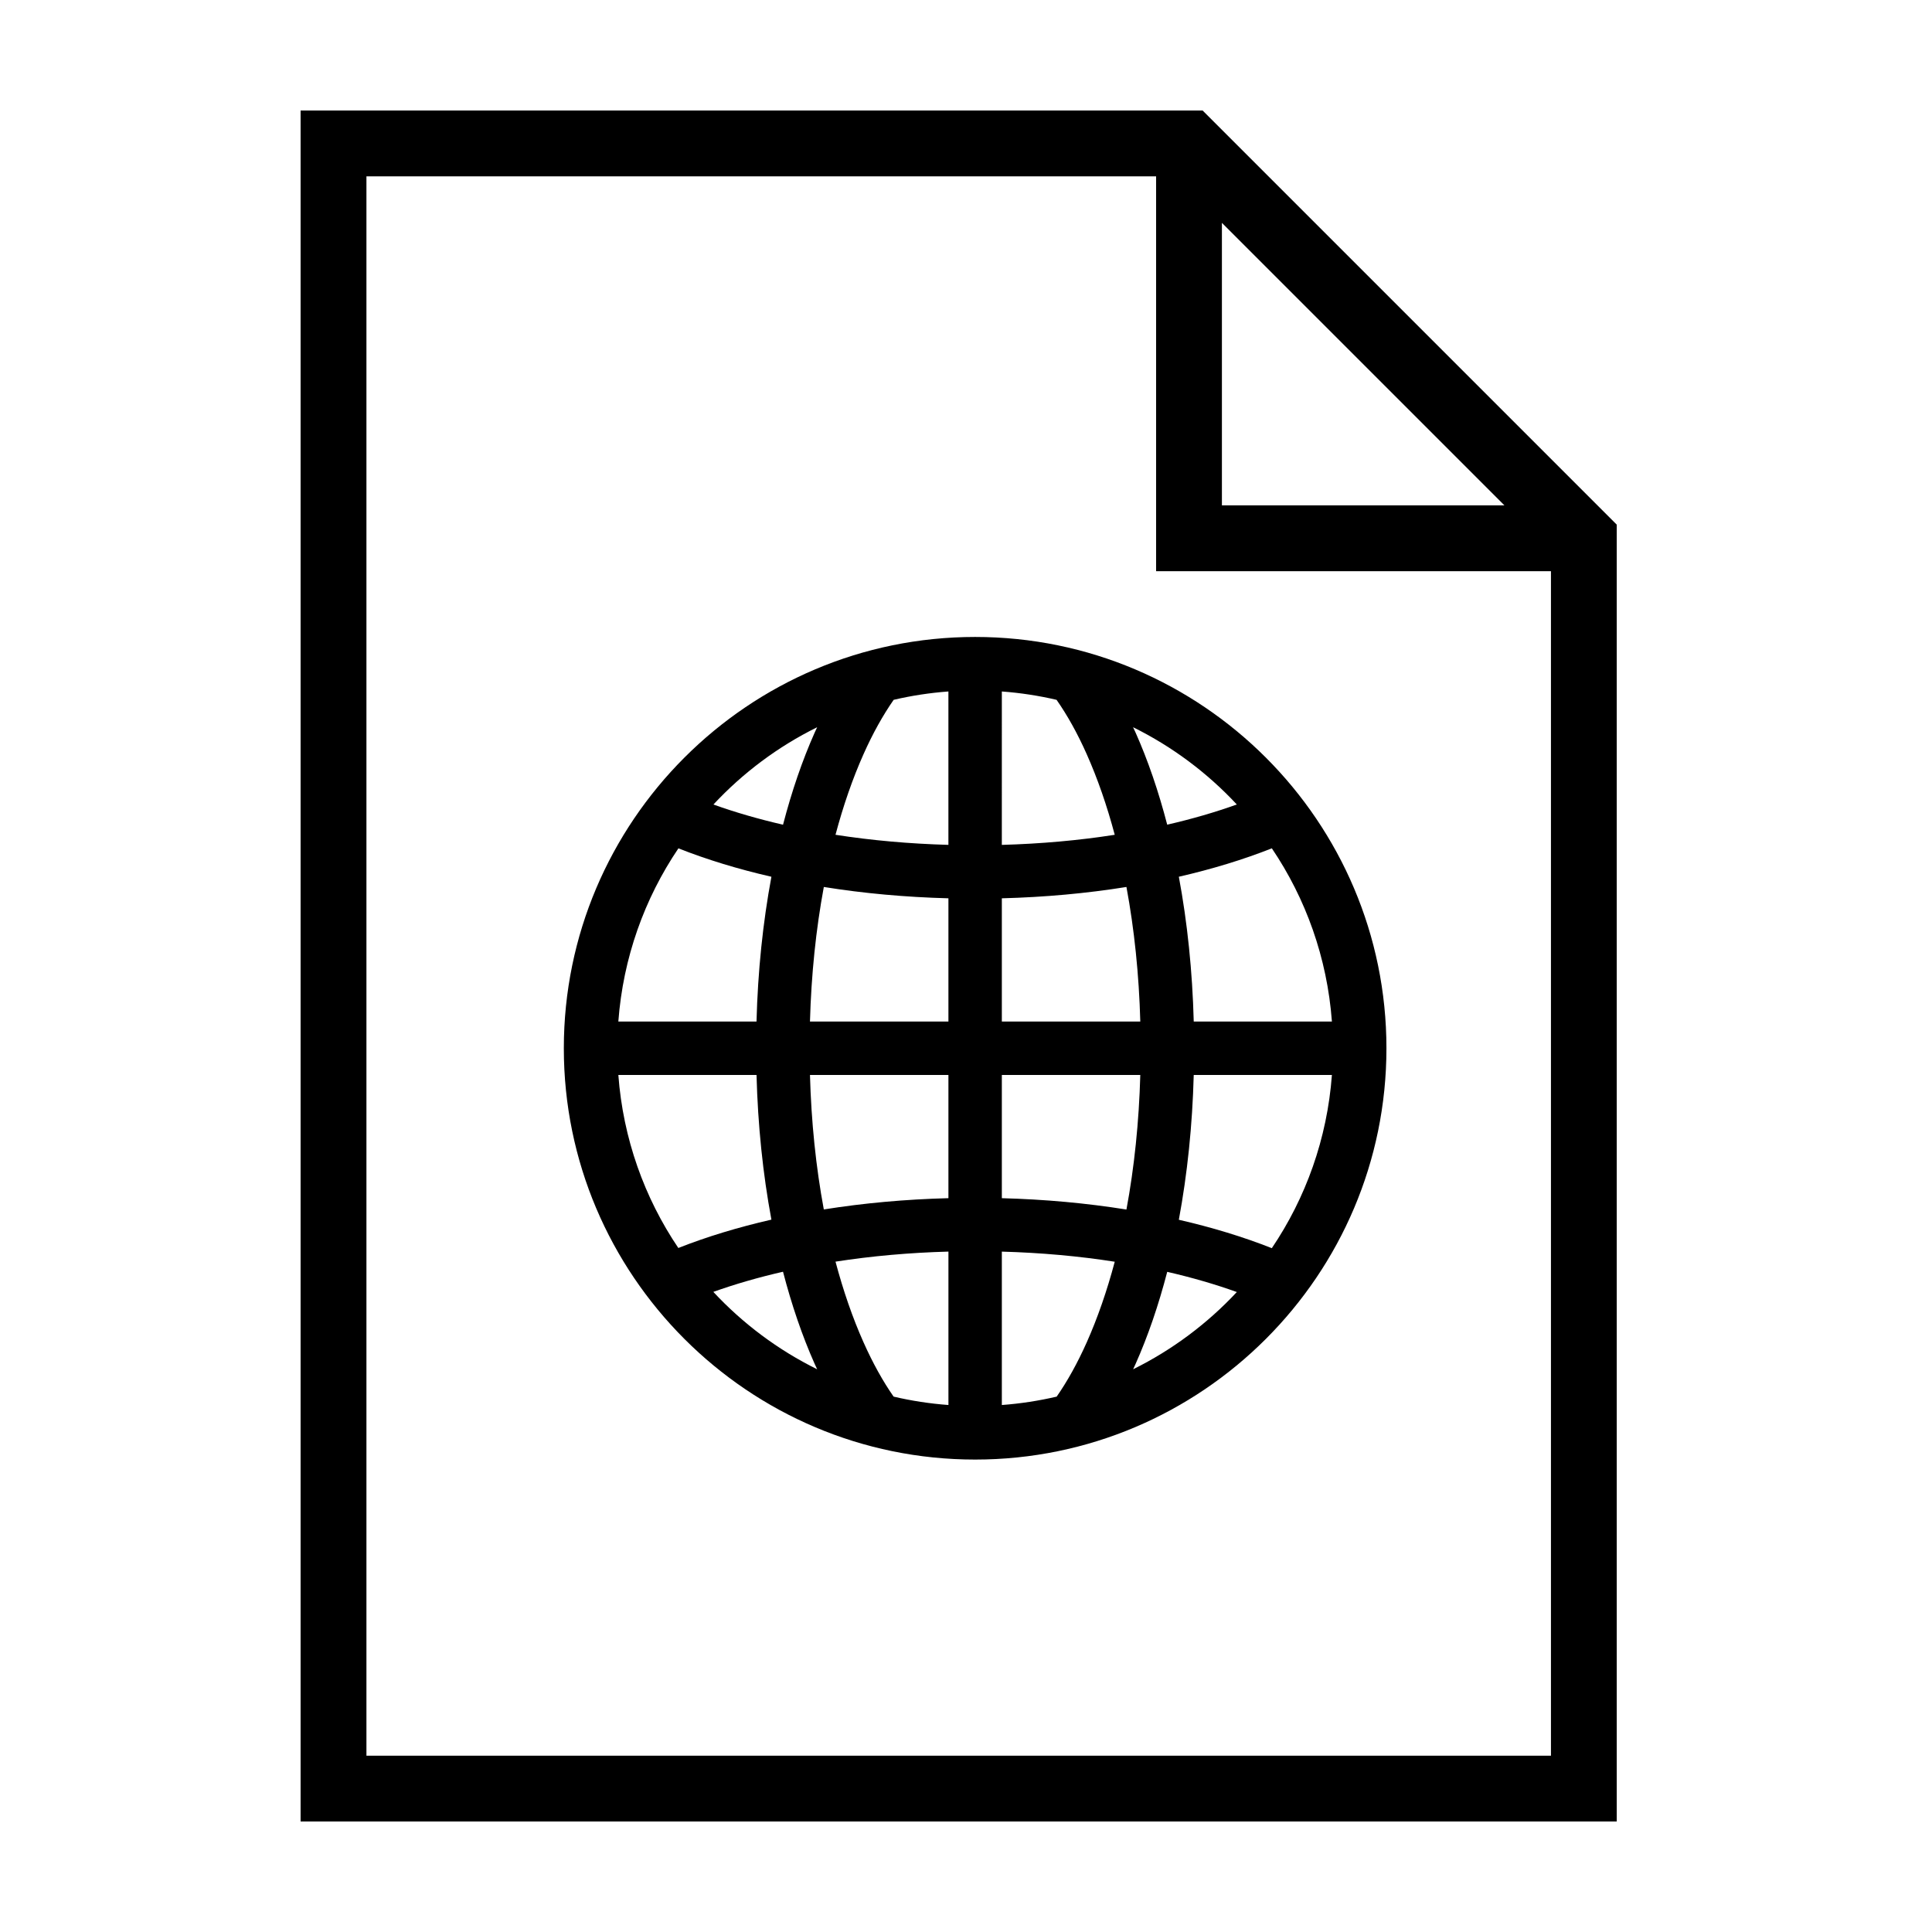
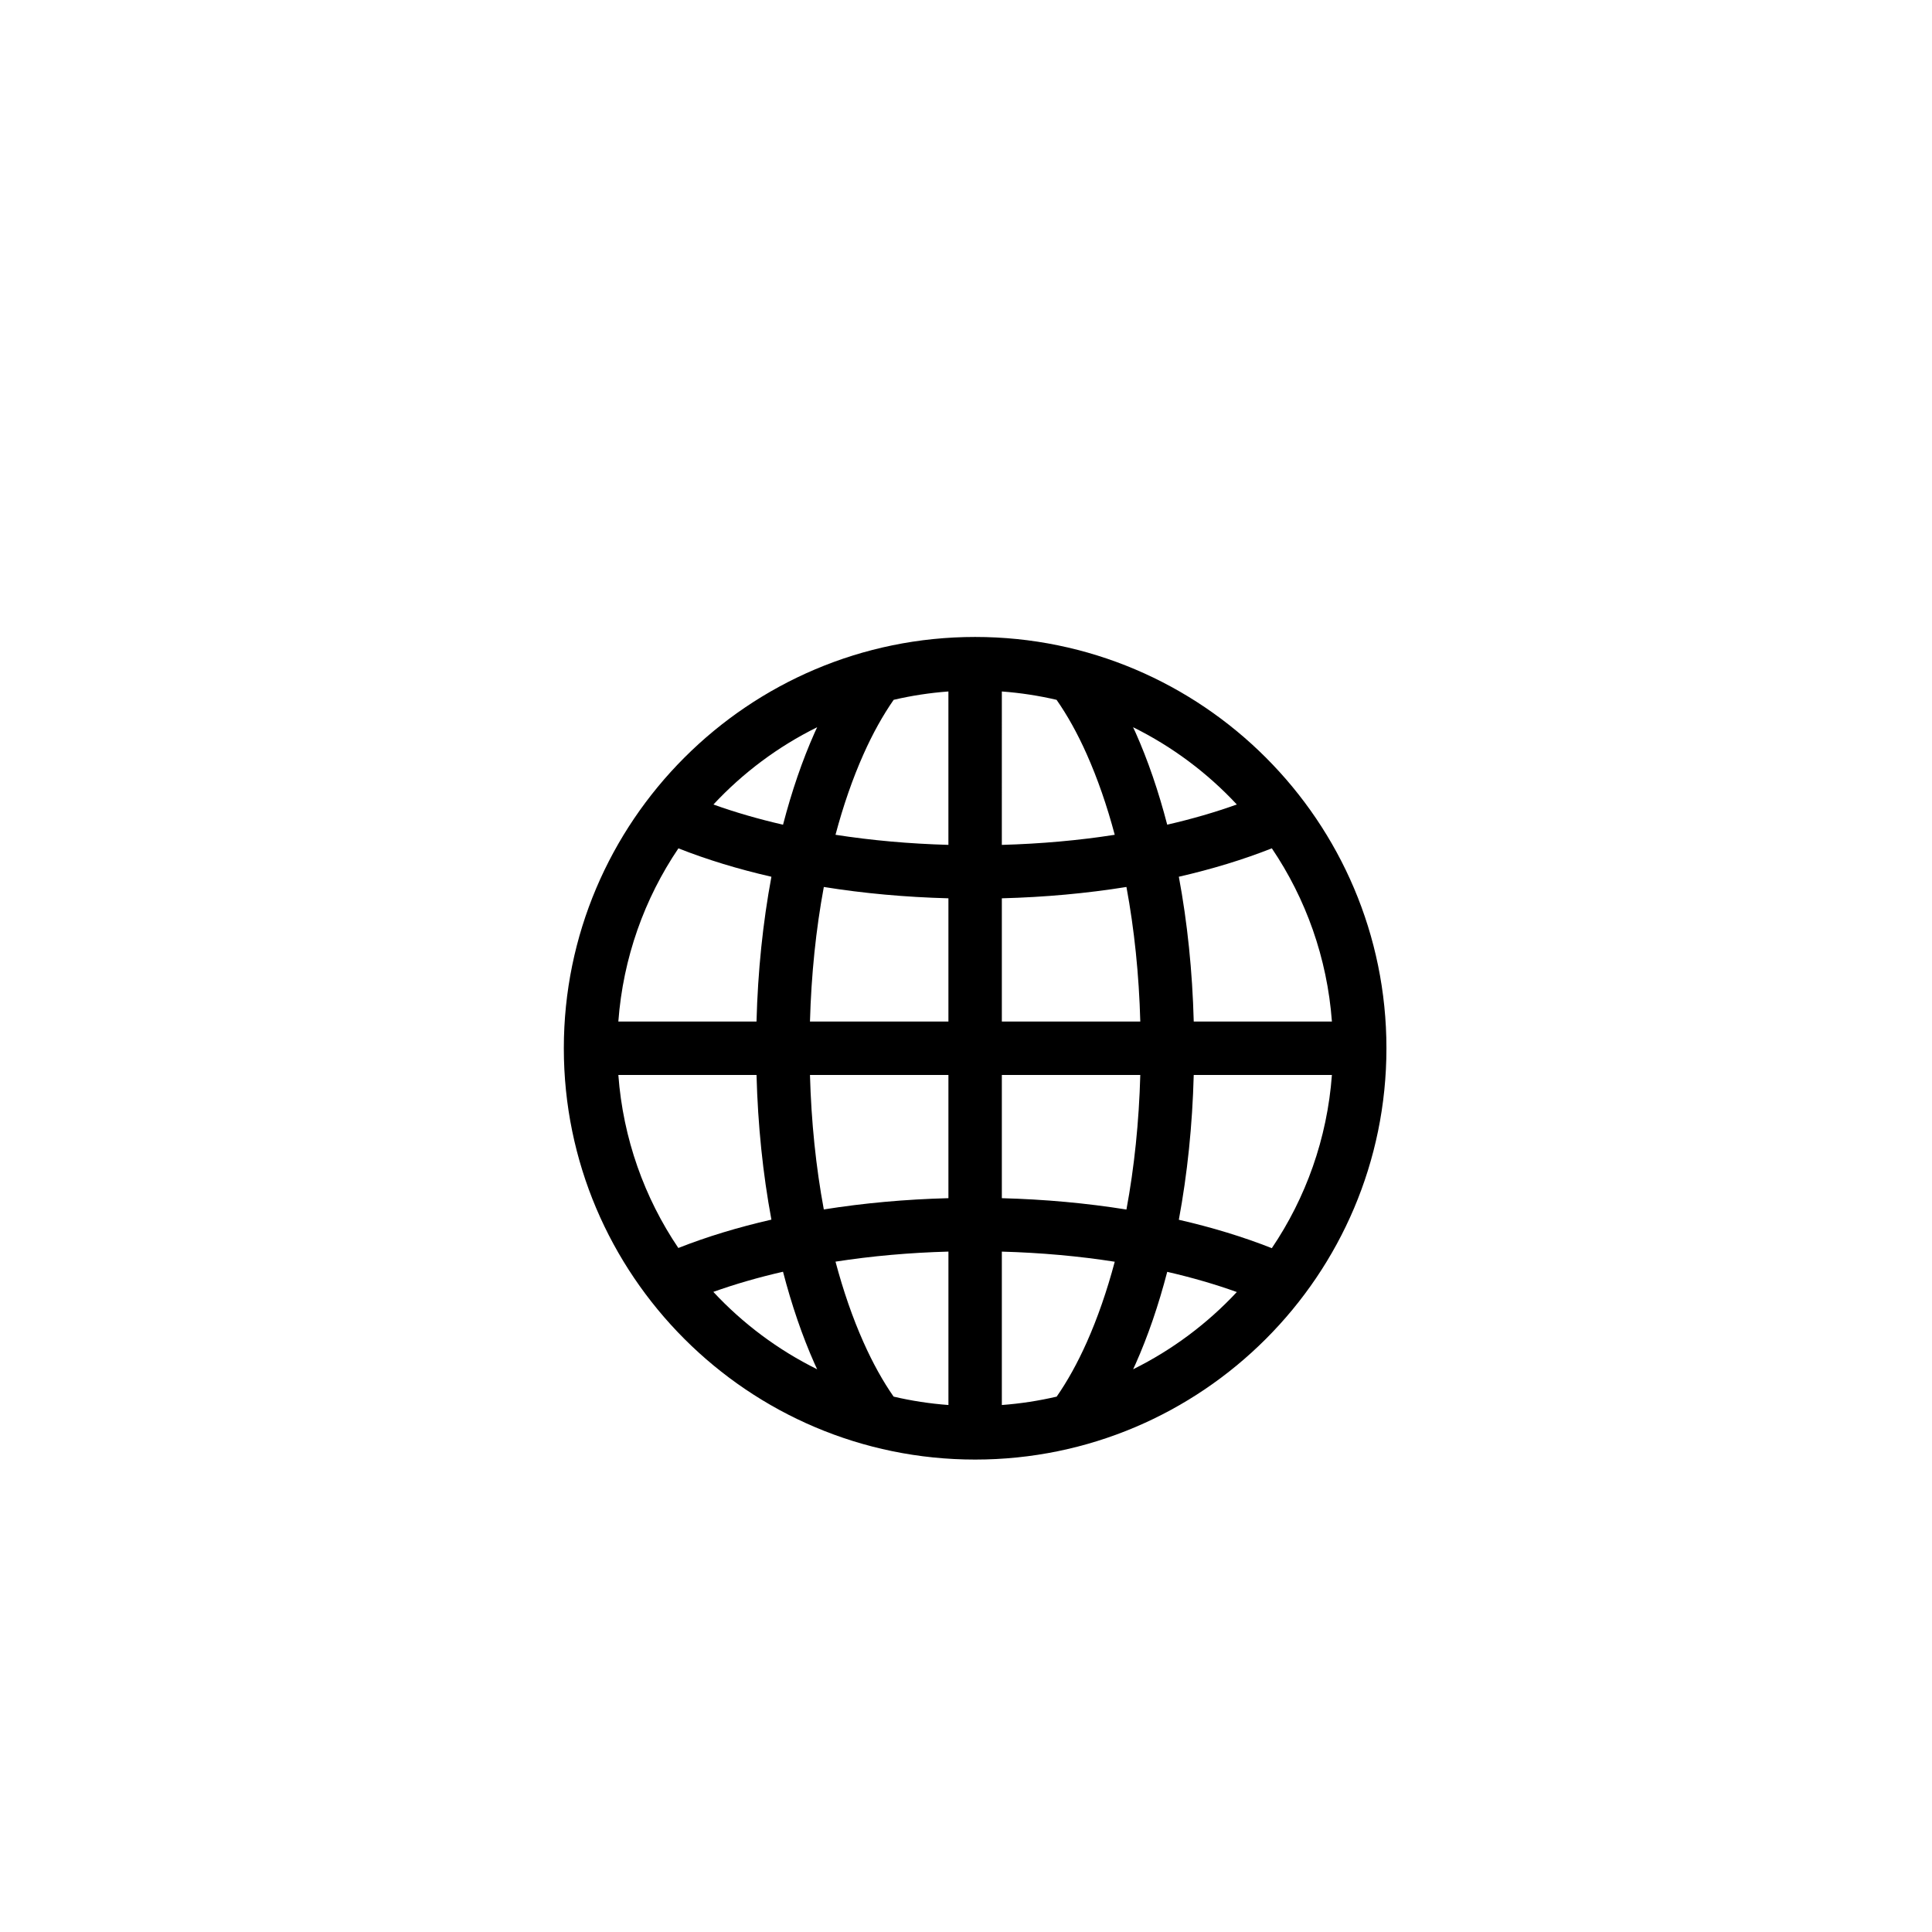
<svg xmlns="http://www.w3.org/2000/svg" fill="#000000" width="800px" height="800px" version="1.1" viewBox="144 144 512 512">
  <g>
-     <path d="m462.71 173.29h-239.05v453.43h348.79v-343.69zm5.109 29.77 74.867 74.867h-74.867zm-226.71 406.21v-418.54h209.27v104.64h104.64v313.91h-313.91z" />
    <path d="m402.42 312.8c-60.098 0-109 48.895-109 109s48.895 109 109 109 109-48.895 109-109-48.902-109-109-109zm21.609 201.32c-4.719 1.102-9.574 1.855-14.531 2.223v-40.652c10.332 0.289 20.383 1.188 29.922 2.68-2.051 7.703-4.535 14.883-7.426 21.371-2.465 5.519-5.144 10.328-7.965 14.379zm-51.18-14.379c-2.898-6.492-5.379-13.68-7.43-21.391 9.543-1.484 19.594-2.383 29.926-2.664v40.656c-4.957-0.367-9.812-1.117-14.531-2.223-2.828-4.051-5.504-8.867-7.965-14.379zm-49.062-130.92c7.57 2.992 15.844 5.512 24.645 7.527-2.258 12.105-3.598 25.039-3.949 38.371h-36.617c1.258-16.91 6.938-32.605 15.922-45.898zm57.043-39.359c4.711-1.102 9.559-1.848 14.508-2.215v40.652c-10.332-0.289-20.383-1.184-29.922-2.672 2.051-7.707 4.535-14.887 7.43-21.375 2.469-5.535 5.16-10.336 7.984-14.391zm43.172 0c2.832 4.055 5.523 8.855 7.984 14.391 2.891 6.488 5.379 13.668 7.43 21.375-9.539 1.492-19.59 2.387-29.922 2.676l0.004-40.656c4.949 0.367 9.793 1.113 14.504 2.215zm-14.504 52.598c11.387-0.297 22.484-1.309 33.02-3.004 2.086 11.211 3.332 23.23 3.672 35.66h-36.691zm-14.156 0v32.656h-36.691c0.344-12.434 1.586-24.449 3.672-35.66 10.535 1.695 21.633 2.703 33.02 3.004zm-50.855 46.812c0.352 13.32 1.688 26.25 3.945 38.344-8.805 2.012-17.09 4.523-24.668 7.512-8.973-13.289-14.641-28.969-15.895-45.855zm14.164 0h36.691v32.656c-11.387 0.297-22.484 1.305-33.023 2.988-2.086-11.207-3.328-23.219-3.668-35.645zm50.848 32.66v-32.66h36.691c-0.344 12.434-1.586 24.453-3.672 35.668-10.539-1.688-21.637-2.707-33.02-3.008zm50.855-32.66h36.617c-1.254 16.906-6.934 32.605-15.926 45.906-7.566-2.992-15.844-5.512-24.641-7.527 2.254-12.109 3.598-25.047 3.949-38.379zm0-14.156c-0.352-13.332-1.688-26.262-3.949-38.371 8.801-2.016 17.074-4.535 24.645-7.531 8.988 13.297 14.664 28.996 15.922 45.898h-36.617zm11.414-57.52c-5.762 2.07-11.941 3.856-18.445 5.352-2.293-8.812-5.098-17.039-8.41-24.465-0.207-0.469-0.43-0.906-0.641-1.367 10.379 5.129 19.684 12.098 27.496 20.48zm-111.21-20.473c-0.211 0.457-0.43 0.898-0.637 1.367-3.309 7.426-6.117 15.652-8.41 24.465-6.504-1.496-12.688-3.281-18.449-5.352 7.812-8.387 17.121-15.359 27.496-20.48zm-27.52 149.64c5.773-2.066 11.961-3.848 18.469-5.34 2.293 8.816 5.106 17.055 8.414 24.484 0.207 0.465 0.43 0.906 0.637 1.367-10.387-5.137-19.703-12.113-27.52-20.512zm111.25 20.508c0.211-0.453 0.422-0.898 0.629-1.359 3.309-7.426 6.117-15.652 8.41-24.461 6.504 1.496 12.68 3.281 18.445 5.352-7.812 8.371-17.113 15.34-27.484 20.469z" />
  </g>
</svg>